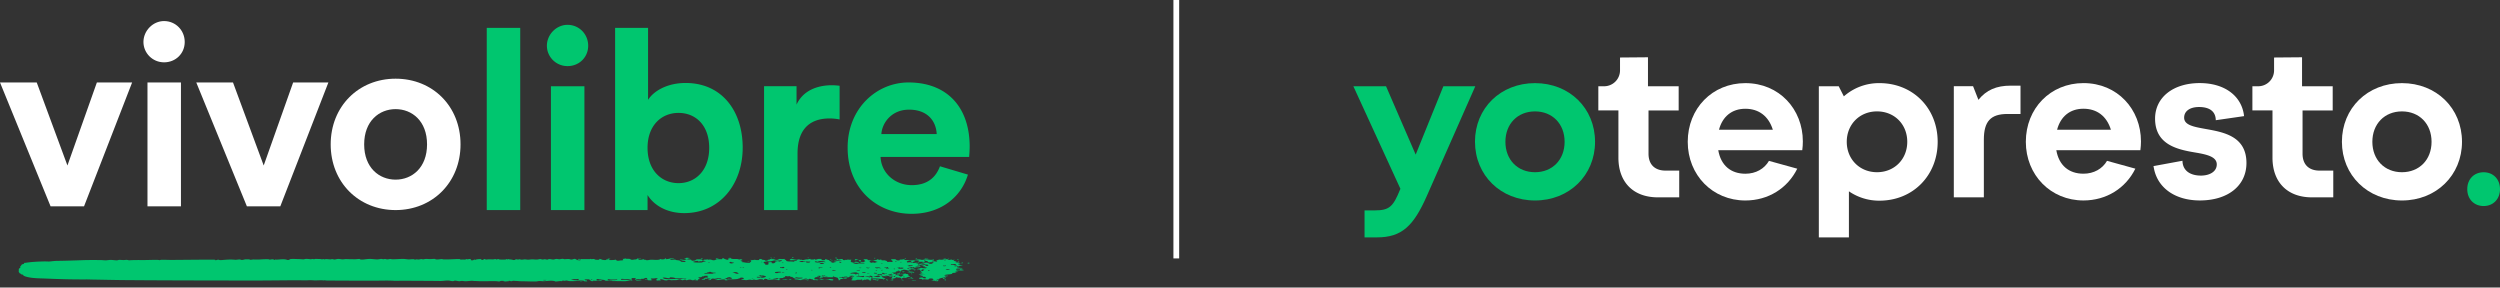
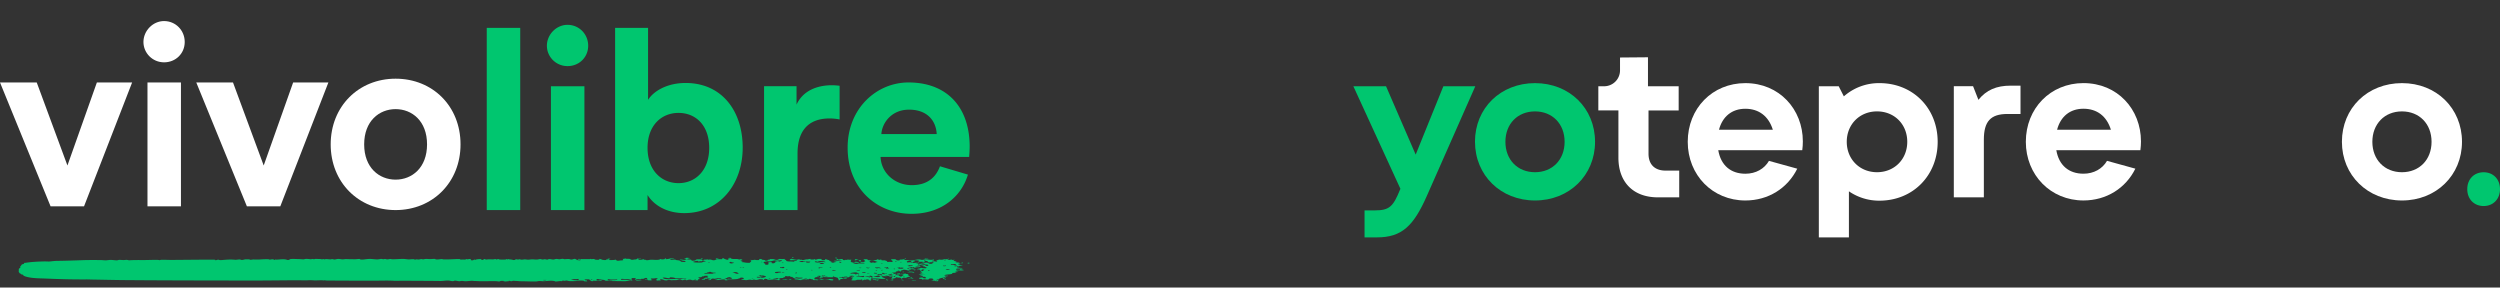
<svg xmlns="http://www.w3.org/2000/svg" width="400" height="46" fill="none">
  <rect width="100%" height="100%" fill="#333333" stroke="none" />
  <path d="M63.298 12.59c5.918 0 10.387 4.392 10.387 10.512 0 6.077-4.469 10.51-10.387 10.51S52.91 29.185 52.91 23.102c0-6.085 4.468-10.512 10.387-10.512ZM10.789 26.48 15.5 13.193h5.64L13.447 33.01H8.091L0 13.193h5.877l4.912 13.287Zm18.163 6.529h-5.355V13.193h5.355V33.01Zm13.24-6.529 4.711-13.287h5.64L44.85 33.01H39.5l-8.097-19.816h5.877l4.912 13.287Zm21.106-9.02c-2.616 0-5.031 1.895-5.031 5.642 0 3.745 2.415 5.64 5.03 5.64 2.617 0 5.03-1.895 5.031-5.64 0-3.747-2.414-5.641-5.03-5.641ZM26.254 3.37c1.852 0 3.302 1.49 3.302 3.343 0 1.852-1.45 3.26-3.302 3.26-1.853 0-3.303-1.49-3.303-3.26 0-1.77 1.492-3.344 3.303-3.344Z" fill="#fff" />
  <path d="M145.363 13.193c6.119 0 9.783 3.907 9.783 10.269 0 .763-.083 1.568-.083 1.651h-14.175c.119 2.616 2.338 4.51 4.995 4.51 2.498 0 3.865-1.249 4.51-3.019l4.469 1.332.006-.005c-1.006 3.42-4.149 6.279-9.02 6.279-5.433 0-10.227-3.906-10.227-10.588 0-6.32 4.67-10.429 9.742-10.429Zm-41.673 2.783c.888-1.41 3.06-2.7 6.002-2.7 5.8 0 9.138 4.469 9.138 10.352s-3.705 10.47-9.345 10.47c-2.74 0-4.83-1.208-5.877-2.9v2.414h-5.19V4.458h5.272v11.518ZM83.237 33.611H77.88V4.458h5.357v29.154Zm10.268 0H88.15V13.798h5.356v19.814Zm39.582-19.974c.444 0 .847.041 1.249.083v5.397l-.005-.006a8.272 8.272 0 0 0-1.611-.16c-2.74 0-5.113 1.332-5.113 5.599v9.061h-5.357V13.797h5.197v2.942c1.207-2.616 3.948-3.101 5.64-3.101Zm-24.526 4.426c-2.699 0-4.953 1.971-4.953 5.599s2.254 5.64 4.953 5.64c2.699 0 4.912-2.012 4.912-5.64 0-3.628-2.172-5.599-4.912-5.599Zm36.884-.52c-2.782 0-4.309 2.095-4.427 3.906h8.855c-.083-1.97-1.368-3.906-4.428-3.906ZM90.806 3.973c1.853 0 3.303 1.491 3.303 3.343 0 1.853-1.45 3.262-3.303 3.262-1.852 0-3.303-1.492-3.303-3.262 0-1.769 1.492-3.343 3.303-3.343ZM143.142 43.628c-.027.047-.123.058-.177.066l.023.066c-.003.003-.121-.007-.067.044.067.062.387-.028.486.022l-.088.044c.024.106.35-.01.287-.066l-.133-.011c-.001-.046.276-.03.32-.033.104-.007.171-.087.232.044l-.11.044c.108.028.206-.038.299-.045.079-.006.144.026.22.025.081-.002.472-.088.497-.068l-.022.066c.08 0 .315.018.378.054.021.013-.004.053-.002.055.02.012.1-.014.11.045-.05.003-.154-.014-.177.044l.155.022-.021.064.308.112a2.79 2.79 0 0 1-.508.11l.022.066c-.104.001-.271.072-.364.067-.055-.003-.089-.04-.135-.045-.073-.01-.266.064-.334.103-.038.02-.036.07-.084.074-.067.007-.117-.054-.077-.111-.066.013-.125-.05-.171-.06-.093-.022-.205.005-.302-.008-.075-.01-.332-.105-.379-.042-.023.031.052.074-.114.127a3.516 3.516 0 0 1-.459.094c-.262.006-.094-.129.034-.188-.179-.105.062-.065.066-.165-.185-.02-.383-.022-.552.066.018-.066-.028-.05-.044-.088l.154-.044c-.12-.054-.29.004-.405-.022-.008-.002-.064-.106-.147-.01l.088.032-.464.022.022-.044c-.086-.04-.137.043-.164.046-.096.012-.197-.038-.299-.002l.066.045c.012.016-.072.049-.023.077.079.043.28.026.376.054l-.191.04-.074.048c.163.04.323.005.486.066-.117.127-.375.092-.542.089-.469-.01-1.241-.138-1.677-.022-.065.017-.096.094-.189.065-.002.051-.007.039.033.044.06.007.206.008.265-.001.158-.025.147-.023.309-.02.19.003.485-.028.658.005.126.024.027.103-.039.102-.049 0-.076-.048-.116-.058-.067-.018-.156-.023-.226-.028-.01.056.011.039.043.055.101.05.262.046.377.055l-.232.088h-.099l.088-.088c-.089-.02-.15.03-.231.044-.043-.017-.009-.064-.012-.066-.032-.017-.269.01-.341-.001-.061-.01-.087-.056-.155-.066a.722.722 0 0 0-.184.006c-.023.013-.066.148-.085.15-.01.002-.199-.02-.213-.023-.022-.005-.025-.048-.051-.064-.025-.015-.061-.015-.083-.029-.034-.02-.024-.058-.069-.063a1.242 1.242 0 0 0-.261.006c-.044.01-.073.056-.117.062-.058.008-.132-.03-.217-.02-.095.01-.226.107-.244.11-.045.005-.098-.007-.144-.003l.021-.13-.176-.023.022.043c-.207.048-.451-.005-.65.024-.092.013-.201.076-.311.086-.11.01-.436.018-.53 0-.028-.006-.098-.06-.099-.076-.002-.053.2-.002.176-.1-.012-.01-.11.027-.088-.032.048-.128.14-.034.199-.12-.09.04-.14-.043-.148-.045-.04-.01-.129.024-.139-.022.045-.001.309-.017.308-.055 0-.068-.34.011-.375-.099.09.03.148-.053.211-.065.078-.015.278.03.319-.056.022-.045-.037-.03-.055-.032-.097-.01-.206-.045-.287-.047-.119-.002-.266.045-.394.027-.051.014-.029.058.008.074.057.023.16-.001.198.055-.077.025-.171.011-.245.031-.039.01-.036.046-.059.055-.067.027-.695.026-.812.022-.067-.003-.138-.086-.287-.066-.041.006-.029.04-.047.045-.118.028-.313 0-.411.028-.018.005-.047.03-.038.039.186.034.376.019.562.045.035.005.061.036.11.044.103.016.305-.062.446-.065.024 0 .112.013.119.033-.012.017-.003.068-.011.076-.054.057-.545-.004-.662.02-.026.004.003.063-.024.068-.109.021-.267-.027-.385.02 0 .094.092.083.154.099-.144.093-.328.083-.486.033.008-.06.178-.043.177-.077-.002-.075-.088-.043-.11-.056-.001 0 .017-.03.009-.042-.014-.021-.051-.025-.064-.044-.01-.015.018-.05-.01-.077-.061-.06-.229-.024-.311-.033-.005-.039.05-.02.077-.022.055-.002.111.002.166 0 .004-.024 0-.042-.022-.055-.019-.012-.324-.05-.381-.06-.226-.04-.166.007-.359.027-.193.02-.427 0-.619 0-.24-.001-.467-.02-.706-.02-.073 0-.152-.04-.232-.024l.044.066c-.179 0-.349.083-.53.066l.022-.044c-.081-.006-.153-.057-.235-.064-.126-.01-.424.008-.537.054-.058.023-.147.13-.222.143l.199.099-.176.076c.126-.006.305.013.425-.023.021-.006.008-.039.048-.044.092-.013.187.017.277.023.007.029-.041.036-.06.039-.089.013-.182 0-.271.027.03.068.111.083.177.088-.04.085-.153.005-.232 0-.143-.009-.347.018-.48-.024-.013-.003-.11-.094-.143-.103-.046-.014-.099.003-.145-.01-.129-.035-.268-.124-.398-.04-.023.015-.027.06-.051.066-.041.012-.078-.045-.13-.045-.045 0-.078.04-.132.047-.158.023-.342-.03-.486-.024a3.235 3.235 0 0 0-.414.09c-.019.006-.012.042-.05.045-.2.015-.407-.065-.6-.087-.161-.018-.311.002-.472-.069l.066-.044-.066-.055c.021-.107.121-.02.19-.013.094.01.173-.02.242-.017.04.002.071.038.11.04.19.013.289.014.469-.015.093-.015.297-.005.314-.115-.223-.035-.448-.014-.673-.023-.099-.003-.263-.047-.355-.044-.08.002-.221.11-.305.109-.022 0-.163-.03-.177-.04-.024-.017-.01-.075-.049-.089-.042-.014-.114.032-.163.02l.066-.044c-.037-.093-.152-.012-.205-.025-.116-.027-.124-.14-.36-.13-.072.003-.043.045-.086.048-.126.01-.478-.136-.541.032l.066.076c-.046.018-.297.032-.31.044-.007.006.018.042.015.055-.019.1-.533.003-.667.142-.095.098.145.051.188.077-.035.033-.172.068-.198.1-.042.049.055.032.044.065-.07-.002-.14.004-.21 0-.24-.014-.515-.09-.751-.09-.341 0-.556.08-.922.02-.042-.008-.091-.056-.149-.04l.088-.066c-.073-.007-.159.011-.23 0-.05-.01-.08-.061-.152-.044-.016.004-.013.04-.03.044-.032.008-.108-.007-.117 0-.051.041.04.043.042.046.015.02-.072.108-.079.11-.033.006-.183-.04-.24-.045-.08-.007-.16.005-.24-.003-.022-.003-.104-.009-.102-.042h.464c.009-.057-.009-.04-.048-.05a1.117 1.117 0 0 0-.317-.017c-.265.018-.522.186-.836.153-.083-.009-.183-.058-.268-.06-.093 0-.169.054-.242.063-.118.016-.222-.036-.332-.044-.271-.021-.486.092-.751.065-.168-.018-.204-.04-.397-.043-.032 0-.288-.056-.299-.067-.037-.037.009-.037.032-.044.032-.01.446-.038.41-.087-.084-.01-.049-.09-.132-.122a1.076 1.076 0 0 0-.366-.034c-.107.012-.149.086-.253.09l.022.065c-.059.007-.129-.01-.187.001-.049.01-.076.055-.134.064-.106.017-.349.04-.462.046-.378.021-.78.004-1.16.021.104-.194.326-.073.516-.09.044-.004.257-.046.256-.096a1.127 1.127 0 0 0-.495-.186c-.115.03-.22.097-.344.087l.022.065-.221.023.023.065-.265.067.449.047.103.128c-.042.054-.384.036-.429.003-.025-.019-.007-.068-.023-.091-.024-.036-.214-.024-.266-.021-.343.016-.692.108-1.041.108-.076 0-.192-.079-.295-.043-.004-.032.058-.04.079-.042.071-.007.148.009.214-.006.077-.017.211-.111.316-.126.138-.02.306.013.451-.024.064-.05-.184-.087-.209-.088-.284-.02-.562.085-.84.11-.236.022-.396-.105-.584.079-.025.024-.023.069-.046.086-.07.053-.487.103-.397-.032.024-.037.314-.016.331-.132-.017-.017-.422-.051-.476-.045-.073.009-.132.06-.2.066-.053.004-.295-.067-.274.033.006.023.082.051.067.1-.175.015-.437.11-.553-.066h.343c.014 0 .084-.038.055-.066-.006-.006-.17-.023-.11-.066.009-.007.084.008.118-.004.015-.004.168-.128.246-.128h.354a.187.187 0 0 0 .055-.033c-.022-.049-.189-.013-.177-.12.032.013.223-.044.177-.089a1.895 1.895 0 0 0-.171-.06c-.062-.014-.355.011-.431.022-.089.013-.091.078-.162.082-.046.002-.088-.023-.126-.018-.06.009-.136.104-.204.128-.141.05-.367.016-.475.055-.061.022.069.074.087.09.027.025.038.063.069.086.019.014.155.039.11.077-.04.033-.382-.014-.309.198-.202.05-.409-.021-.607-.023-.111-.001-.231.037-.331.021-.085-.013-.147-.077-.265-.087-.269-.024-.35.024-.581.083-.157.04-.117-.03-.19-.063-.193-.085-.371.077-.533.07-.08-.004-.168-.08-.253-.102-.291-.072-.459.06-.719.079-.234.016-.41-.013-.664.02-.206.028-.369-.072-.551-.066-.124.005-.197.074-.288.088-.117.019-.358-.016-.48-.043-.017-.004-.018-.038-.032-.042-.141-.036-.338-.1-.481-.091-.143.008-.141.099-.011.112.01.153-.143.062-.231.065-.065.001-.413.067-.426-.01-.011-.065.081-.116-.072-.154.041-.027.085-.074.127-.094.039-.02.285-.074.084-.094-.248-.025-.335.025-.553.045-.093.008-.472-.035-.495.058-.017.073.076.072.096.095.008.009-.007.047.01.056.044.026.123-.014.135.032-.093.022-.203.068-.299.068a3.8 3.8 0 0 1-.415-.028c-.059-.011-.053-.049-.076-.06-.115-.054-.263.036-.337-.012-.156-.1.193-.057.208-.058.064-.002.146-.032.212-.042-.027-.066-.113-.024-.157-.075-.053-.06.09-.1-.122-.12-.211-.018-.326.132-.508.15-.076.008-.13-.024-.193-.02-.059.004-.127.055-.182.059-.161.01-.411.014-.571.008-.065-.003-.138-.04-.211-.023.085-.07-.171-.154-.209-.154h-.464c-.089 0 .008.055.01.06.012.021.007.057.022.079.028.043.127.031.001.092-.184.088-.296-.002-.459-.027-.357-.057-.671-.029-1.03-.074-.08-.01-.156.022-.234.024-.007.167.085.143.232.131.45-.036.794.028 1.237.066.081.007.156-.018.218-.015.051.003.199.067.091.081-.091.013-.186-.026-.286-.022-.335.015-.586.117-.974.111l-1.588-.024c-.052 0-.305.01-.321.001-.002-.001.018-.034.01-.044-.014-.019-.179-.038-.22-.04-.246-.005-.641.046-.862.019-.087-.01-.121-.064-.197-.09-.162-.055-.276-.039-.42-.065-.152-.028-.12-.04-.312-.046-.136-.004-.291-.083-.407-.053-.263.068-.117.191.077.21.221.023.408-.094.625-.006.026.01.055.027.027.05-.286.03-.565.002-.851-.002-.062 0-.126.025-.198.025-.076 0-.316-.059-.355-.002-.022.031.069.096-.081.061-.13-.03-.18-.003-.245-.016-.007-.001-.032-.078-.103-.045l.044-.087-.22-.044.088-.088c-.104-.007-.833-.053-.84.055-.007.12.3.08.361.119.039.023.013.064.02.08 0 .004.099.053.006.053h-.376c-.049 0-.125-.092-.181-.105-.092-.02-.449-.026-.569-.027-.258-.004-.526.087-.775.09-.28.003-.679.02-.946-.004-.12-.01-.312-.08-.424-.083-.112-.004-.284.053-.396.043-.09-.008-.137-.08-.249-.03-.029.012-.032.047-.05.06-.095.06-.193.007-.298.011-.234.01-.472.057-.705.068-.182.009-.138-.038-.208-.057-.524-.145-1.293.01-1.847.014-.221.002-.475-.049-.707-.023-.193.02-.297.065-.53.067-.766.006-1.553-.038-2.319-.041-.3-.002-.563-.043-.862-.05-.123-.003-.256-.023-.353-.022-.104 0-.21.07-.331.07-.15-.002-.28-.113-.43-.046l.021.043c-.092.043-.224-.005-.293.005-.033.004-.063.039-.115.04-.119.006-.297-.05-.43-.023-.014-.027.094-.026.043-.066-.019-.014-.425-.007-.476 0-.064.008-.085.047-.137.06-.227.06-.323-.008-.524-.016-1.053-.042-2.093.047-3.158-.023-.198-.012-.306.008-.51-.02-.474-.063-.92.061-1.389.044-.17-.006-.359-.051-.532-.045-.135.004-.256.05-.397.045-.215-.008-.471-.102-.707-.09-.092.004-.128.055-.2.066-.316.05-.582-.084-.859-.088-.471-.006-1.017.113-1.501.068-2.354-.01-4.714-.041-7.07-.022-1.044-.068-2.101-.019-3.158-.022-2.375-.006-4.768.006-7.156-.022-.241-.002-.509.017-.748-.024-.163-.029-.11-.01-.266.002-.12.01-.233-.025-.355-.023-.382.004-.767.034-1.149.023-.332-.009-.623-.053-.95-.024-.552.048-1.18-.002-1.745 0-2.547.01-5.111.052-7.662.048-5.34-.01-10.728-.012-16.077-.044l-3.714-.025c-1.76-.011-3.528-.058-5.3-.086-.377-.005-.75-.025-1.125-.022-2.088.014-4.173-.043-6.25-.134-.807-.035-1.602-.03-2.408-.131-.313-.04-1.099-.169-1.327-.372-.034-.03-.024-.082-.068-.108-.061-.037-.248-.047-.304-.09-.022-.017-.005-.055-.027-.07-.034-.023-.125-.018-.17-.062a4.733 4.733 0 0 1-.152-.206c-.038-.076-.008-.154-.063-.224l.09-.034c-.104-.217-.022-.292.147-.414.021-.016.07-.023.073-.026.013-.016-.038-.096-.04-.126-.008-.062.102-.162.143-.21.013-.016.009-.05.03-.069.022-.019.174-.036.095-.078-.02-.01-.068.002-.073-.043.107-.02.393-.05.432-.154.009-.025.004-.077.012-.085.021-.021.206-.02.25-.027.96-.15 1.97-.195 2.938-.218.31-.008.7.035.996.001.383-.043.685-.081 1.082-.088 1.333-.02 2.69-.061 4.04-.111.933-.035 1.87-.024 2.807-.022.295 0 .59.035.882.046.231.008.566-.064.818-.067.317-.003.765.078 1.058.065.079-.004.2-.058.31-.066.232-.016.465.024.686.025.19.001.393-.04.597-.025.112.008.267.068.372.06.739-.054 1.485-.038 2.234-.036.78.002 1.586-.048 2.363-.024.075.003.156.041.22.04.08 0 .201-.056.29-.059.567-.014 1.153.026 1.72.022 2.103-.017 4.23-.04 6.34-.046.189 0 .374.006.562.022l-.022.066c.104.006.209-.013.31-.032.05-.01.098-.051.145-.056.096-.009.197.056.284.067.242.028.6-.025.843-.043.505-.036 1.094-.061 1.59-.004.242.028.61-.074.838-.043.065.009.106.054.177.065.293.042.465-.086.705-.088a13.4 13.4 0 0 1 .55.003c.065.003.127.056.2.065.153.018.362-.052.554-.045.34.011.582.02.928.002.424-.024 1.117-.077 1.524-.025.044.006.023.047.064.048.213.007.386-.107.645-.028.063.019.096.072.15.072.07 0 .084-.064.134-.069.04-.003.112.026.176.024.5-.013 1.063-.12 1.557-.013.184.04.213.115.426.05.083-.024.203-.119.269-.127.344-.046.933-.002 1.305 0 .25.001.59.048.816.04.084-.002.188-.054.287-.062.282-.024.527.02.794.046.15.015.287-.053.4-.047.071.004.08.065.154.07.074.006.052-.04.077-.056.044-.029.93-.001 1.048.011.05.005.085.044.155.045.075 0 .133-.045.2-.047.075-.003.13.044.198.046.074.003.155-.04.223-.043.23-.007.51.044.727.044.096 0 .219-.047.307-.044.088.003.227.065.333.066.17 0 .364-.077.53-.09.283-.025.547.067.795.068.176 0 .361-.054.574-.046.496.018.983.027 1.481.023.183-.002.438-.05.616-.043.078.003.125.069.183.082.118.026.399.017.523.002.358-.044.709-.098 1.086-.087.376.012.816.092 1.192.068.205-.013.38-.087.596-.067.092.009.162.047.265.046.095-.002.183-.05.264-.047.075.003.18.055.269.064.23.024.404-.056.593-.059.064 0 .146.038.22.04.613.023 1.23-.055 1.857-.045.26.004.44.038.687.064.333.036.662-.052.991-.019.093.01.101.069.131.068.09-.003.22-.047.31-.048.108 0 .208.03.332.024.123-.007.299-.069.42-.068.156.001.215.081.435.022.313-.084.647-.02.979-.019.236.001.532-.054.773-.024.04.005.03.04.062.049.374.1.707-.038 1.063-.026.066.002.121.042.198.045.685.028 1.381-.019 2.055-.044.12-.005.541-.02.624.016.039.017.058.066.106.072.048.006.205-.024.287-.024.154.001.296.028.462 0 .06-.01.115-.057.18-.063.092-.01.152.047.217.042.039-.003.071-.037.113-.042.124-.017.482-.063.342.141l.02.023c.146.04.287.052.427-.017.04-.02.069-.072.098-.08.042-.01.084.034.13.04.13.02.168-.042.268-.06.109-.018.702-.088.747-.027.008.011-.023.056.009.078.058.04.296.052.354 0 .044-.04-.02-.049-.021-.066-.003-.056.281-.027.33-.033l-.044.033c.031.077.372.012.453.009.268-.01.545.005.818.003.105 0 .277-.053.375-.047.063.003.11.063.178.066.078.004.118-.052.176-.063.167-.031.192.051.308.065.128.016.892.02.99-.005.037-.01.064-.058.116-.061.057-.004.102.05.175.046.058-.003.102-.049.156-.048.05 0 .08.045.132.048.143.008.247.01.396.043.188.042.323.108.526.016.053-.024.055-.08.075-.085.055-.01.28.047.372.047.1 0 .259-.055.33-.046.048.007.059.058.133.068.198.027.462-.048.663-.047.12 0 .276.04.398.046.238.011.435-.034.662-.045.306-.014.626.052.928.023.171-.016.315-.086.51-.067.096.01.185.062.286.067.144.008.28-.055.42-.045.103.006.234.069.35.065.1-.003.167-.077.244-.087.278-.035.509.088.775.068.13-.01.255-.076.374-.089.208-.022.391.047.552.045.15-.002.361-.071.531-.069.1.002.203.064.27.063.243-.006.532-.055.789-.016.146.022.204.087.4.066.12-.012.34-.108.463-.108.096 0 .22.104.32.107.008.009-.042.069.014.084.215-.01.52.145.67-.062-.116-.04-.238.003-.339-.001-.046-.003-.266-.05-.163-.093.12-.05.486.008.647.007.417-.003.842.002 1.258 0 .07 0 .156-.048.197-.046.014 0 .002.041.044.047.117.015.435-.053.499-.013.017.011.024.049.046.064.076.057.624.08.712.03.06-.033.027-.093.038-.104.034-.036.311.06.374.065l-.022.043c.185.033.6.118.761.024.018-.01-.006-.037.001-.045.041-.048.228-.01.298-.022.023-.075-.082-.035-.088-.088a.841.841 0 0 1 .441 0c-.065.07-.2.073-.286.11.013.036.097.07.13.078.145.037.629-.003.806-.014.046-.003.087-.037.134-.039.145-.004.139.092.22.13.193.094.388.02.576-.001.16-.018.313.008.474-.067.02-.053-.032-.038-.039-.049-.01-.016.013-.042.005-.06-.011-.03-.067-.04-.054-.088.17.034.305-.036.453-.066.053-.011.022.022.011.044.243.045.467-.023.707.054.093.03.13.121.276.121h.475c.019-.1-.17.001-.199-.065.118-.068.212.023.313.017.047-.003.222-.052.249-.083.007-.008-.008-.046.009-.056.069-.039.164.014.235.013.129-.002.271-.045.408-.023-.045.073-.16.036-.244.053-.03.006-.243.099-.22.122a1.7 1.7 0 0 0 .712-.024c.017-.004.017-.037.033-.04.053-.013.126.005.183-.001l-.044.065c.092.026.207.01.293.027.047.01.084.051.139.06.218.035.45-.05.66-.066.465-.032.973.08 1.428-.03.073-.018.063-.052.091-.063.113-.046.171.02.271.029.092.008.479.012.513-.08.004-.013-.013-.043-.006-.054.031-.041.158-.013.211-.02l-.088.11c.04.037.353-.015.425-.028.195-.035.412-.107.624-.106l.353.046c-.214.106-.474-.052-.673.142a.146.146 0 0 0 .082.05c.211.047.52-.058.745-.016.046.009.073.051.116.06.18.042.423.03.597.108.066.029.162.148.287.178.096.023.563.057.615-.016.11-.157-.388-.15-.439-.16-.04-.008-.076-.045-.121-.055-.113-.025-.228-.031-.336-.072.008-.04.043-.041.076-.045.235-.024.324.02.534.043.05.005.248.014.283.004.023-.007.005-.046.018-.061a.663.663 0 0 1 .138-.053c.083-.007.2.04.288.046.182.013.385-.037.54.1.042.037-.007.031-.022.076.034-.003.067.018.099.018.11 0 .405-.016.499-.05.087-.03.106-.144.297-.166.126-.014.732-.016.807.055.039.037-.003.082.009.1.039.062.337-.017.299-.045l-.066-.01c.103-.096.272-.045.407-.057.059-.006.111-.05.179-.045.048.004.078.04.131.047.109.016.231-.026.326-.018.296.022.333.156.71.103.118-.017.229-.061.345-.086-.033-.073-.136-.036-.199-.044-.007-.034.039-.021.054-.043.009-.014-.003-.041.011-.057.04-.046.09-.002.046-.097.103.015.2-.017.297-.023.024-.002.104-.015.1.022-.075.057-.349.078-.386.132-.014.02.017.044.022.044h.905c.042 0 .07-.091.122-.088l-.088-.066c.048-.083.167-.003.243-.021l-.044.065c.271.07.523.268.817.176.018-.057-.064-.056-.067-.078-.022-.118.301-.092.376-.098-.073-.106-.274.016-.353-.087.105.01.295-.065.385 0 .037.028.024.077.05.088.311.131.756.052 1.078.087.091.01.153.065.242.068.108.004.197-.068.309-.045.046.009.112.082.179.086l.009.067-.309.077c.102.1.241.106.375.099.03.084-.156.016-.153.077.003.092.202.07.252.078.292.05.436.087.753.086.099 0 .188.027.298-.01.071-.024-.054-.03-.023-.077.119.03.153-.093.265-.088l-.11-.044c-.021-.066.109-.069.11-.1-.069-.09-.152-.11-.265-.098-.006-.03.069-.038.084-.04.148-.004.321.026.481.02.048-.003.074-.042.108-.044.109-.006.302.039.42.043.064.002.378.012.399-.022.01-.015-.015-.051-.009-.074.021-.08.344-.104.418-.047.03.023-.003.051-.001.076l.494.07c.046.012.007.053.026.063.06.036.359.052.421 0 .032-.026.016-.078.057-.096.056-.025.315-.046.327-.059l-.022-.066h.475c.314 0 .395.206.807.1.098-.025.167-.117.255-.12.169-.006.359.022.528.022.089 0 .199-.046.298-.023-.044.083.145.142.2.185.088.07.043.147.197.178.315.065.707.016 1.029.077a.338.338 0 0 0 .15-.066c.022-.023.006-.062.027-.068.067-.02.165.031.239.023.023-.003.134-.036.124-.077-.065-.128-.999.014-1.17-.077.082-.089.168-.19.301-.196.073-.004.113.033.175.04.191.023.47.105.617.114.132.007.276-.072.397-.07.096.003.15.057.223.067.067.01.128-.02.171-.014.05.007.11.054.202.06.217.013.426-.106.663-.11.193-.005.117.024.315-.04.048-.014.292-.045.315-.027.048.04-.078.04-.044.088h.497c.037 0 .116-.06.156-.065.034-.006.132-.003.142.043l-.155.044c.057.006.102.025.163.02.121-.007.368-.13.489-.13h.464c.003 0 .057.026.054.033l-.065.143c.094-.014.183.021.275.023.043 0 .309-.012.321-.023.008-.008-.005-.104 0-.132.168-.016.317.065.471.113.046.014.105.008.133.018.025.01.012.056.036.078.024.02.212.063.222.077.003.005-.032.057-.023.066.064 0 .123.023.188.023.435.001.839-.084 1.259-.111.121-.008.244.005.364 0 .006-.058.003-.037-.033-.044-.392-.072-.807-.042-1.203-.023.008-.036.099-.05.131-.055.069-.013.243-.007.289-.043.022-.018.014-.057.027-.07.019-.02.078-.004.083-.05l-.177-.001c.011-.016.019-.066.036-.068.013-.001.241.05.252.056.033.02-.01.07-.001.078.239.02.518-.127.759-.063.074.02-.015.061.002.085.123.1.228.087.375.065.037-.006.063-.04.112-.045.071-.006.148.04.217.024.017-.004.005-.04.046-.045.141-.019.289.02.421.025.069.003.133-.045.211-.002l-.089.198.089.044c-.047.005-.153-.006-.177.044.136-.043.151.08.169.088.027.015.376.089.413.087.146-.01.128-.153.31-.15.059 0 .383.047.439.063.015.005.056.09.126.066l-.187.044a4.071 4.071 0 0 0-.806.021c.11.093.351.146.496.155.204.013.302-.064.421-.068.221-.008.461.006.683.003.082-.002.153-.024.233-.024.006-.03-.008-.053-.037-.062-.117-.035-.325-.016-.454-.032-.08-.01-.165-.025-.216-.093.07.005.156-.043.212-.047.064-.005.16.034.221.034.068 0 .148-.032.218-.037.056-.005.154.06.188-.026l-.199-.045c.058-.07.105-.044.08-.155-.035-.15-.156-.083-.19-.196h.541c.008 0 .139.038.144.044.008.009-.033.053-.002.076.032.024.104.031.144.034.232.02 1.106.024 1.288-.059.043-.02.017-.064.103-.075.16-.02.193.075.291.082.098.008.291-.098.362-.025.021.022.016.064.036.079.056.041.358.012.458.022.159.017.274.112.433.108l-.066.054c.088.165.334.074.474.076.088.002.441.061.497 0 .051-.053-.131-.06-.132-.098l.132-.054c-.088.018-.393-.2-.222-.254.064-.02.536-.024.608-.01.06.011.177.13.239.158.091.041.396.05.467-.002.029-.021.004-.081.012-.09.006-.007.131.003.166 0 .183-.02.525-.038.659-.153.039-.034.008-.122.147-.089l-.044.033.023.066c-.072.004-.116.045-.173.071-.027.012-.119-.003-.07.07a1.4 1.4 0 0 0 .166.067c.103.018.242-.01.352.001.121.012.252.056.376.066.67.05 1.218-.304 1.887-.098.13.04.483-.071.631-.08.331-.017.694.113 1.06.069.093-.011.24-.11.32-.001-.194.048-.036.055.022.132-.052.001-.279.003-.309.022-.002.001.019.03.01.044-.017.027-.087.009-.033.055.093.04.19-.014.276-.012.167.002.363.077.542.044-.16-.138-.241-.132.01-.22.29-.102.3-.102.599-.066.051.006.417-.026.429-.044l-.022-.065c.069-.012.127.034.189.042.104.013.334-.035.448-.056.089-.016.167-.113.246.014l-.287.022c-.011.049.006.035.027.05.082.058.237.065.337.06.1-.007.225-.07.288-.069.041.001.031.042.059.054.139.055.336-.026.481.015-.014.043-.155.015-.175.045-.098.142.386.2.463.197l-.155.065c.156.027.412.02.553.077.028.012.037.036-.012.034-.053-.004-.132-.045-.154-.045h-.354c-.004 0-.04.037-.033.044l.32.022.431.066h-.309c.025.128.24.01.309.154l-.397.044.021.033c.218.059.451.088.668.15.022.006.067.005.061.036-.178.004-.35-.02-.52.043-.042.015-.064.058-.11.067-.108.021-.242-.035-.342.033.084.013.085.092.115.106.202.095.533.101.752.132.035.005.099.004.083.06l-.804.024c-.047.01-.094.019-.139.037-.02.009-.108.051-.095.08.05.114.534.07.652.078l-.033-.066c.071-.051.486.05.588.085.029.01.067.006.074.047-.105-.02-.195.036-.297.045-.209.018-.459-.041-.686-.024-.064.005-.289.021-.222.112.033.044.216.01.278.02-.009.044-.045.04-.078.045-.107.017-.342.033-.431.076-.009.005-.027.026-.021.033.05.014.103.019.153.034.028.009.107.026.112.054-.101.028-.641.025-.685.066-.044.041.049.045.044.055a.207.207 0 0 1-.104.072c-.29.086-.659.076-.964.14-.081.016-.169.057-.257.063.024.056.101.043.154.055.015.004.029.033.034.033h.431c.009.05-.003.035-.028.049-.109.06-.352.031-.444.103-.045.034-.017.08-.163.127-.19.063-.459.079-.656.117-.026.006-.214.068-.189.087.081.004.154-.035.233-.044.023-.002.083-.015.077.022-.119.005-.221.067-.331.1-.141.042-.166.026-.304.097-.016.007-.192.037-.116.078.107.059.349-.1.452-.077.14.033-.136.08-.142.09-.004.005.03.111-.039.13a2.16 2.16 0 0 1-.404-.022l.045-.066c-.21.016-.409.001-.619 0-.004-.054-.006-.038.034-.043.101-.015.201-.003.275-.1-.015-.06-.127-.071-.132-.077-.012-.012.065-.092-.033-.11a2.42 2.42 0 0 0-.414-.016.404.404 0 0 0-.15.05c-.046.032-.024.079-.042.088-.015.008-.146.03-.17.03-.179.003-.415-.043-.593-.043-.087 0-.164.065-.195.063-.057-.003-.157-.108-.23-.123-.1-.02-.226.033-.337-.005.051-.086-.007-.049-.044-.11l.176.012-.154-.077c.177.012.378-.086.553-.034.063.018.128.11.187.12.108.021.298 0 .408-.021l-.088-.022.088-.087h-.199c.015-.058.142.011.133-.044-.058.019-.119-.064-.126-.066-.084-.019-.223.021-.302-.004-.028-.01-.084-.118-.181-.128-.066-.007-.124.034-.181.039-.066.005-.141-.042-.078-.084.087-.057.248-.064.349-.088.026-.006.069-.006.033-.043a2.245 2.245 0 0 0-.32-.046c-.103-.001-.231.069-.321-.01.053-.022.128-.008.178-.044.023-.017-.007-.062.034-.073.028-.008.386.015.341-.047l-.243-.033c.027-.026.006-.051.054-.057.018-.002.269.018.189-.042h-.111l.066-.022c-.031-.08-.112-.014-.185-.022-.158-.018-.097-.12.053-.088l-.044-.087c.137-.053.376.01.43-.156.011-.031-.014-.062-.011-.064.012-.01.147.005.155-.044-.097-.037-.404-.092-.452.02-.016.038.057.075-.078.09-.012.029.09.02.044.065a.782.782 0 0 1-.101.021c-.055-.001-.059-.107-.142-.087l.056-.043c.02-.014-.015-.041-.024-.044-.07-.018-.341.048-.44.045-.129-.004-.128-.066 0-.07.107-.002.221.041.342.002.014-.079-.107-.056-.159-.073-.041-.013-.127-.043-.15-.08.124.006.26-.017.38-.05.073-.021.124-.076.205-.084.1-.009.156.037.243.045.118.012.374.032.484.02.021-.002.083-.01.079-.041l-.155-.044.287-.055c-.079-.064-.232-.048-.314-.078-.027-.01-.024-.052-.053-.062-.066-.023-.197.01-.273-.004-.016-.09.144.002.132-.11-.187-.037-.347-.108-.541-.127-.027-.002-.059.022-.085.019-.009 0-.05-.087-.147-.045l.066-.055c-.033-.072-.222-.01-.286-.01l.132.054c0 .026-.16-.002-.132.077.136-.017.232.074.375.044l-.066.055c0 .033.244.039.155.088-.07.039-.191-.014-.265.022.042.076.211-.02.198.077l-.265-.022c-.004.035.057.062-.011.066-.09.007-.186-.04-.276-.044.03-.112.377-.094.398-.143-.096-.071-.207-.056-.32-.055l.033.077c-.036.02-.084.002-.117.01-.025.007-.022.054-.052.064-.053.017-.144-.01-.207.025l.183.027c.036.042.163.01.148.082-.184-.06-.35.035-.53 0l.023-.065c-.164-.074-.123.038-.145.045-.075.023-.13-.037-.197-.047-.122-.017-.282.015-.409.002.017.054.221.063.22.098-.001.026-.09.019-.066.077.162.046.395-.007.54.02.027.006-.002.065.024.07.046.009.114-.01.165-.002-.001.023-.094.058-.106.06-.188.038-.265-.009-.415-.014-.077-.002-.186.041-.274.02l.033.044.254.044c-.056-.004-.109.024-.165.023-.047-.001-.321-.105-.299.01.013.067.18-.01.155.077-.218.054-.387-.042-.591-.083a2.382 2.382 0 0 0-.323-.047c-.146.01-.312.149-.478.13.028.041-.003.096 0 .119.003.026.054-.003.044.035-.092.029-.183-.038-.256-.044a3.513 3.513 0 0 0-.304.002c-.049.004-.294.058-.314.086-.012.017.015.05-.008.076-.041.046-.122.066-.178.078.031-.055.008-.065-.055-.068-.045.038-.343.038-.342.078 0 .04.068.029.092.028.086-.005.221-.02.305-.039Zm-18.045-1.978c-.05-.05-.648.068-.761.068-.144 0-.29-.06-.443-.046-.186.018-.436.132-.641.152-.159.016-.319-.022-.46-.018-.113.003-.304.062-.424.084-.052.009-.137-.022-.159.04a.816.816 0 0 0-.023.125c.011.047.251.136.273.166.02.027-.07.086-.013.122.058.036.416.021.477-.032.088-.078.009-.134.014-.162.004-.021.07-.09.04-.125-.003-.003-.12.007-.066-.044.027-.026.555-.056.596-.022.013.038-.087.11-.066.132.01.01.238.045.273.042.077-.005.378-.1.345-.206-.01-.032-.072-.019-.066-.056.142-.003.322-.088.453-.09.106 0 .228.08.307.068.02-.003.308-.11.321-.122.024-.02.035-.064.023-.075Zm24.163.44h-.486v-.044h.497c.007 0 .125-.05.099-.088-.063-.07-.46-.05-.557-.016-.071.025-.044.078-.173.05-.128-.027-.318-.096-.153-.21-.167.025-.305-.047-.464-.066l.022-.043c-.038-.001-.2-.013-.198.032 0 .003.028.023.035.049.004.015-.008.04-.001.051.023.038.132.036.12.11l-.287.02.022-.065c-.106.047-.212 0-.3.002-.169.003-.342.048-.517-.002-.018-.082.108-.031.155-.044.013-.062-.023-.043-.067-.044-.007-.007.032-.052.023-.066-.025-.036-.513-.075-.586-.067-.088.01-.171.074-.276.045.048.076.174.035.243.077-.079.072-.333.103-.384.187-.01.015.011.042.009.044-.021.013-.158-.009-.199 0l.11-.055c-.04-.062-.134-.061-.178-.088-.021-.013.006-.048-.032-.074-.15-.102-.514-.024-.673.052.061.047.074.07.044.143.226.021.47-.046.691 0 .019.005.018.038.031.044.042.021.344.045.415.045.204.001.581-.11.747-.068.02.006.042.1.126.067-.04.085-.177.025-.25.044-.023.005-.021.052-.051.063-.044.015-.141.001-.197.003-.026 0-.082-.016-.076.022.141.013.313.042.452.046.062.002.127-.031.176-.025.049.007.059.058.132.068.08.011.156-.014.233-.023.012.084-.086.064-.11.11.089.04.136-.042.164-.045.135-.019.201.044.289.047.055.002.165-.06.183.012.005.021-.027.047.002.086.098.133.366.05.51.054 0-.038-.06-.03-.079-.066-.016-.031.021-.077.013-.088-.024-.035-.396-.04-.506-.1-.172-.094-.171-.136-.409-.142-.036-.001-.383.048-.333-.022.074-.043.204-.023.286-.044.05-.014.062-.05.095-.06.068-.021.176-.023.249-.027.018.091-.134 0-.155.087.213-.01.567-.104.759.005.029.016.03.054.053.061.039.012.112-.004.16.023l-.022.043c.21.037.424.066.574-.11Zm2.076-.418c-.081-.018-.233-.061-.287.022.07-.002.14.003.21 0 .027-.001.082.016.077-.022Zm-10.955.264c.007-.084-.087-.057-.132-.077-.157-.066-.301-.107-.448-.17-.061-.027-.412-.028-.481-.007-.044.013-.191.156-.198.199-.008.043.009.028.029.038.042.022.085.031.131.06.018.012.025.047.039.055.096.05.2-.023.297-.033.145-.015.293.05.376.044.05-.003.105-.06.165-.078.066-.018.153-.01.222-.031Zm-28.624-.176c-.296-.084-.556.058-.839.12-.055.032.036.063.061.072.174.062 1.069.072 1.274.048.115-.014.205-.083.289-.108.13-.039.283-.05.408-.099a1.463 1.463 0 0 0-.431-.056c-.107.006-.212.062-.31.067-.071.004-.131-.025-.192-.018-.094.01-.227.125-.326.029l.066-.055Zm17.117.088c-.068-.13-.182-.056-.275-.065-.139-.013-.186-.024-.332-.023-.067 0-.338-.022-.364.033-.011.045.031.037.06.049.177.071.352.118.542.067.037-.01.06-.05.116-.06.078-.013.173.007.253-.001Zm3.18.11c-.02-.143-.143-.091-.227-.114-.027-.008-.053-.049-.091-.064-.118-.045-.637-.012-.769.025-.018.005-.016.035-.047.047-.208.078-.288-.073-.422-.048-.048.01-.101.072-.144.099-.002.047.376.1.43.1.092.001.389-.008.465-.023.055-.01.046-.06.07-.066.02-.006.288-.022.327-.022.062 0 .387.085.408.066Zm11.419-.198c-.042-.01-.262.007-.264.055-.003.068.249.03.264-.055Zm-13.826.088c-.233.039-.486-.03-.718 0-.116.015.036.056.044.065.012.013-.025.042.042.069.128.051.466.06.575-.023.017-.013-.005-.034.003-.046.019-.026.072-.004.054-.065Zm4.108.044c-.229-.03-.572-.082-.789.017-.03.013-.035.002-.028.049.054.002.158 0 .204.023.05.024.017.084.162.066.071-.009.076-.052.113-.063.085-.025.26.002.338-.092Zm-16.727.031a.291.291 0 0 0-.291.035c-.026.02-.008.123-.001.132.014.016.289.07.332.067.028-.002.331-.077.344-.09.025-.026-.002-.038-.028-.049-.088-.036-.242-.026-.331-.062-.019-.008-.02-.03-.025-.033Zm4.933-.009-.221-.022c.017.04.238.118.221.022Zm12.7 0c-.05.02-.443-.068-.442.01.001.02.314.163.364.122.031-.013-.033-.045-.032-.055 0-.03.106-.031.11-.077Zm-21.115.022c-.033-.005-.06-.02-.096-.02-.019 0-.117.01-.102.053.031.064.176.032.198-.033Zm30.766-.022c-.092.016-.248-.043-.309.044.062 0 .124.003.185-.003.025-.002.122-.01.124-.04Zm-18.95.132-.142-.023-.211.045c.111-.026.274.084.353-.022Zm21.557-.022c-.096.003-.24-.02-.31.065.099-.005.242.029.31-.065Zm-15.77.153c.009.009.207.062.234.065a.86.86 0 0 0 .495-.12c-.026-.04-.063-.026-.098-.034-.257-.056-.357-.04-.601.043-.023.009-.063.013-.03.047Zm10.071-.044c-.015-.052-.077-.047-.12-.044-.04.002-.146.025-.166.066l.286-.022Zm11.706.133c-.04-.008-.078-.025-.121-.025-.128.002-.315.046-.443.043-.077-.002-.165-.086-.253-.008.038.04.071.08.127.094.122.034.473.05.613.051.058 0 .11-.018.166-.024-.057-.088-.149.014-.088-.131h-.001Zm-7.752.285c.071.001.141.04.211.044.173.01.426-.013.594-.067.108-.035.097-.079-.02-.088-.143-.01-.282.05-.398-.02l-.387.13Zm6.184 0c.076-.106-.253-.043-.276-.042-.036.002-.183-.054-.187.01-.009.132.449.052.463.032Zm1.325.022c.007.006.17.04.182.04.033-.002.304-.074.304-.095 0-.076-.39-.015-.455.009-.022.008-.07.015-.031.046Zm-27.224.212c-.041-.047-.025-.072-.107-.081-.144-.017-.212.065-.31.068-.098.004-.25-.099-.232.087.096.026.713.102.707-.033-.013-.02-.045-.025-.058-.04Zm-6.391-.036a.674.674 0 0 0-.232 0c-.099.013.007.072.086.065.029-.002.134-.03.146-.065Zm23.036-.022c-.143-.03-.205.08-.346.086-.089.004-.183-.058-.25.013.073.127.192.042.253.055.048.01.007.084.012.088.049.04.222-.056.243-.044.002.001-.018.035-.011.044.046.058.188-.005.254 0 .074-.06-.206-.045-.221-.044.015-.05.1-.046.088-.11l-.11-.044.088-.044Zm-23.478.044c-.08.014-.216-.039-.265.044.074-.006.16.01.233 0 .032-.004.068-.017.032-.044Zm12.965.044a2.517 2.517 0 0 0-.385-.044 4.032 4.032 0 0 0-.228.06c-.033.015-.044.023-.028.06.026.061.206.024.265.034-.063-.155.226-.05.343-.066.031-.004.066-.013.033-.044Zm9.409.088c-.092.027-.124-.045-.188-.066-.253-.082-.371-.05-.617-.043-.048.001-.169-.068-.165.032.003.077.365.138.44.12l-.088-.065.54.045c.023.002.084.014.078-.023Zm2.71-.125c-.042-.018-.111-.014-.126.037.128-.002.112.075.164.134.062.07.197.037.288.042.134.007.208.02.351-.003.103-.017.127-.013.168-.119.015-.038-.009-.03-.032-.032a4.475 4.475 0 0 0-.354-.024c-.046 0-.17.035-.188.024-.004-.003.043-.059-.033-.067-.109-.012-.078.067-.13.067-.078 0-.097-.054-.108-.059Zm-10.706.08c-.064-.128-.166-.031-.265-.02.055.096.18.006.265.02Zm6.229-.02-.287-.045c-.017.067.065.046.101.063l.185-.019h.001Zm-.177.087c-.118-.11-.329-.116-.486-.11-.055.048.224.104.256.108.075.01.154-.002.23.002Zm-1.259-.088h-.42l.21.068a.817.817 0 0 0 .156-.023c.037-.01.064.022.054-.045Zm7.774 0c-.13.005-.254.042-.385.066-.107.02.008.042.034.059.011.007.006.05.049.048.048-.002.143-.082.214-.076l.088-.097Zm-2.451.11c-.005-.006-.155-.014-.155.022.024-.003.088.01.088.033 0 .007-.104.102.055.077.114-.018.013-.054.012-.06-.006-.022.006-.065 0-.072Zm8.857.132a2.14 2.14 0 0 0-.519-.023c-.047.006-.124.016-.144.066.193.053.395.06.589.004.029-.009.067-.009.074-.047Zm-25.974.087c-.017-.092-.308-.03-.243.022l.243-.022Zm3.998.066c-.033-.068-.173-.06-.221-.01.072.039.145.038.221.01Zm3.324.066c.127.015.278-.01.408 0 .011-.064-.015-.035-.051-.046a1.249 1.249 0 0 0-.567-.041c.025.047.16.082.21.087Zm4.085-.087c-.121.004-.243-.004-.364 0-.009.058.009.038.048.05.119.035.376.048.483-.017.068-.042-.062-.06-.1-.057-.029.003-.057.023-.066.024h-.001Zm3.855-.022c-.096.002-.24-.02-.31.065.096-.003.24.02.31-.065Zm2.628.022-.138.005-.171.082a.573.573 0 0 0 .257-.042c.034-.011.063.02.052-.046Zm-3.534.044c-.107-.054-.174.034-.287.032.034.041.097.04.144.035.032-.004.126-.036.143-.067Zm8.393 0c-.066-.017-.136-.036-.205-.022-.005.002-.082.07-.06.087.037.03.248.023.265-.065Zm-23.831.22c-.293.004-.597-.001-.883.055-.173.192.252.175.365.165.113-.01.14-.075.221-.088.1-.015.196.036.297.02-.075-.076-.018-.074 0-.153Zm-10.425.219c.067-.092-.307-.063-.341-.067a4.565 4.565 0 0 1-.279-.053c-.139-.03-.161-.11-.363-.078-.077.012-.029.063-.033.066-.015.009-.142-.005-.186.002-.109.016-.17.087-.227.103-.113.033-.209-.013-.354.066-.018.01-.064.02-.028.049.017.013.37-.002.432-.001.259.003.706.044.948 0 .048-.009.076-.055.134-.064.059-.01.272.011.297-.024Zm3.505-.08c-.256-.13-.493-.056-.766-.052-.015.07.103.04.167.064.19.074.339.175.574.179.023 0 .18-.017.186-.023a.273.273 0 0 0-.002-.086c-.005-.006-.086-.012-.116-.029-.025-.013-.033-.048-.043-.054Zm20.006.058c.1.02.344 0 .464 0 .05 0 .008-.105-.044-.112-.161-.02-.336.028-.497.024-.013.039.053.083.077.088Zm-12.512-.044a.956.956 0 0 0-.442-.022c.051.063.236.055.32.054.025 0 .122.002.122-.032Zm11.993.11c-.035-.073-.136-.035-.205-.05-.11-.023-.232-.104-.336-.106a3.541 3.541 0 0 0-.808.1c-.182.042-.009.117.122.099.241-.033.343.035.574.046.219.01.446-.028.653-.09Zm-10.248 0c.097.001.219.004.286-.077-.1-.104-.253-.06-.286.077Zm13.097-.088c-.096.057-.458-.034-.498.02-.084.114.2.079.269.11.065.028.068.109.207.067l-.133-.13c.023-.032.176.01.155-.067Zm1.568.088c-.032-.03-.421-.036-.496-.045-.034-.004-.062-.04-.111-.045-.033-.003-.208.023-.209.057.03.104.124.115.23.122.168.01.185-.056.268-.067.068-.009.185.035.286.022.03-.004.065-.012.032-.044Zm-2.717-.022-.508.01.188.058.32-.068Zm3.247.175c.042.011.263-.005.265-.054.002-.062-.253 0-.265.054Zm5.5-.043-.376-.044c-.035.026 0 .04.033.044.078.01.183.015.266.022.024.002.082.016.077-.022Zm-10.911.11c.066-.063-.119-.128-.177-.066-.051.056.159.083.177.066Zm4.069-.006c-.013-.014-.005-.058-.026-.072-.059-.043-.288.01-.366.012-.107.003-.217-.053-.342.022.14.148.406.076.559.11.016.004.014.038.045.047.059.019.244.08.235-.025l-.22-.022c-.006-.039.05-.021.076-.022.055-.003.111.002.166 0-.006-.047-.103-.024-.127-.05Zm2.711.16c.008.01.213.094.242.1a.459.459 0 0 0 .309-.047c.019-.012.026-.049.047-.063.024-.016.065-.01.086-.025.033-.025.059-.087.111-.108-.325-.163-.661-.069-1.004-.034-.155.016-.279-.017-.431.067.042.086.151.018.232.02.137.003.286.044.431.024.008.006-.032.053-.022.065h-.001Zm-2.186-.154c-.109 0-.176-.08-.287-.022.01.032.115.041.144.043.028.002.136.02.143-.021Zm1.347 0c-.161.057-.263-.025-.411-.041-.119-.014-.378-.036-.45.062l.088.034-.044.032c.158.02.385.045.542.024.054-.008.152-.05.221-.067.038-.01.065.022.054-.044Zm-5.521-.022c-.366-.012-.075.19.11.153l-.155-.066.044-.087h.001Zm4.527.11c.014-.016-.014-.055-.033-.066-.034.098-.299-.014-.297.055.001.057.312.03.33.01Zm-19.413.241c.06-.065-.32-.179-.354-.187-.177-.041-.24-.006-.385-.012-.087-.003-.196-.094-.299-.064l.088.044c-.026.098-.229-.015-.221.087.131-.018.302.096.411.103.061.004.183-.053.229.029a.52.52 0 0 1-.12.023c-.23.015-.519-.015-.753-.019-.165-.002-.025.123.091.127.066.002.253.008.308.004.041-.003.03-.042.048-.046.094-.022.182.046.266.06.238.038.474-.071.69-.149h.001Zm9.519-.241c-.075.006-.161-.01-.233 0-.104.013.019.076.109.065.025-.003.117-.033.124-.065Zm8.68.022c-.136.017-.293.026-.426.049-.057.009-.106.05-.161.059-.109.017-.257.009-.374.023-.03.004-.069.015-.033.044.042 0 .085.006.125.018.201.064.399.054.612.09.048-.019.363-.1.367-.12.017-.084-.189-.084-.243-.098l.133-.065Zm-8.371.132c-.019-.02-.41-.037-.491-.05-.137-.023-.302-.137-.436-.006.112.145.278.055.43.053.066 0 .178.003.244.006.069.003.123.053.22.04.03-.003.064-.011.033-.043Zm7.244-.022c-.131.023-.267-.072-.387-.069-.087.003-.163.064-.244.067-.164.004-.327-.019-.507 0-.033.004-.068.005-.076.045.116-.014.231.037.342.044.133.01.321-.021.441.001.046.01.072.05.115.06.137.032.297.004.316-.148Zm-8.348-.045h-.409l-.188.066c.105.051.243.042.338.066.024.005.021.052.051.063.096.033.239-.03.34-.019.018-.079-.087-.032-.139-.045-.012-.003-.028-.065-.082-.043l.089-.088Zm7.001.045c-.167-.072-.274-.01-.43 0-.173.011-.367-.029-.554-.023-.109.003-.23.034-.342.033-.001.045.402.052.452.057.182.02.377.057.555.085.131.02.344.024.319-.152Zm-4.793 0a.468.468 0 0 0-.142-.024c-.025.001-.112.01-.1.056.021.043.167.044.205.034.015-.004.04-.063.037-.066Zm2.065 0c-.086-.022-.372 0-.486 0-.004 0-.086.02-.077.043.203-.008.396.039.597 0 0-.014-.026-.042-.034-.044Zm7.675.131c.031-.185-.114-.124-.243-.131.069.063-.057.072-.022.109.021.022.256.032.265.022Zm1.59-.065c-.101-.026-.264-.06-.331.043l.331-.043Zm-.552 0-.353.043a.999.999 0 0 0 .32 0c.033-.004.068-.017.033-.044Zm-5.057.175c-.012-.038-.066-.062-.102-.066-.073-.006-.219.052-.109.066.066.008.143-.005.211 0Zm-29.419.132c-.409-.014-.818-.01-1.227-.021-.122-.003-.444.007-.525-.005-.051-.008-.077-.064-.12-.079-.116-.04-.589-.097-.697-.066a1.116 1.116 0 0 0-.099.066c-.015.026.001.076-.005.083-.025.028-.632-.103-.74-.11-.05-.003-.343-.016-.342.033.001.012.175.122.199.132.222.098.67.092.916.076.317-.02.587-.012.906-.023.211-.008.387.011.596.023.242.015.489-.049.729-.065.12-.008.261.014.376 0 .032-.004.068-.017.033-.044Zm29.551-.022c.034.094.33-.022.331-.077.001-.055-.287-.026-.331-.033.002.084.143.062 0 .11Zm-19.083.022h.31l-.21-.046-.1.046Zm4.307-.044h-.364c-.008 0-.093.05-.139.06-.055.01-.276.024-.288.031-.01.006-.029.068-.026.085h.608c.007 0 .138-.028.144-.032a.518.518 0 0 0 .065-.144Zm4.528.044c-.057-.023-.394.028-.397.077-.004.064.117-.01.142-.012.069-.008.256.036.255-.065Zm-5.787.044c-.096.012-.167-.032-.261-.007-.039.01-.057-.005-.048.05.069 0 .139.006.207-.002.023-.002.104-.008.102-.04Zm-30.722.044c-.128-.022-.266.023-.386.024-.263 0-.28-.028-.558.037-.075.017-.183-.02-.226.07.341.052.682.099 1.026.066.174-.016.12-.056.144-.197Zm6.207.153c-.087-.146-.244-.06-.365-.063-.224-.007-.453.007-.663-.001-.09-.004-.493-.095-.54-.023-.037.058.137.151.188.154.109.007.19-.045.287-.046.18-.003.421.03.595.025.158-.006.337-.053.498-.046Zm12.567-.109a.64.64 0 0 0-.214.019c-.038.01-.062-.016-.051.047.061.002.121.002.182-.007.035-.005.099-.004.083-.059Zm-16.521.11c-.096-.01-.22-.12-.309-.033.052.076.152.058.232.055.027-.002.082.016.077-.022Zm-7.399 0h-.508c-.016.055.048.054.083.06.08.01.159.004.239.007l.186-.068Z" fill="#00C66F" />
  <path d="M133.357 44.726c-.071.014-.104.08-.044.133-.151-.005-.303.017-.451-.024a3.54 3.54 0 0 0-.906-.13c-.13 0-.312.047-.443.046-.141-.001-.319-.057-.452-.101.191-.117.486.016.696.034.198.017.455-.004.662-.002.197.002.153-.014.31-.042.11-.02.329.022.443.04.063.01.157-.024.185.046ZM110.343 41.277c-.027.12-.139.072-.227.092-.055.013-.117.073-.164.079-.086.011-.266-.044-.371-.018-.163-.102.04-.085.127-.115.058-.02.103-.067.165-.078l.47.04ZM146.25 43.546c.017.015.03.058.028.082-.021.019-.404-.063-.475-.066-.114-.004-.205.025-.31.024-.123-.002-.262-.046-.386-.057 0-.042.46.027.508.011l-.173-.037-.048-.05c.143.004.771.017.856.093ZM102.658 44.793c-.009.044-.047.036-.078.043a3.88 3.88 0 0 1-.707.046c-.079-.01-.217-.139-.319-.144.15-.127.137-.037.246-.004.246.076.322.055.559.036a.888.888 0 0 1 .299.023ZM145.895 44.406c.065.039.09.162.229.123v.066c-.131.025-.237-.066-.365-.068-.148-.002-.322.06-.475.046-.003-.034.059-.031.084-.037.087-.019.209-.014.278-.032.041-.01.016-.055.034-.075.055-.061.148-.063.215-.023ZM137.421 41.54l-.318.047c-.111.056-.243.053-.367.063.01-.03.093-.064.088-.1-.002-.014-.139-.052-.009-.075.171-.03.425.063.606.065ZM137.719 41.628c.058.017.009.078.011.097.001.018.062.002.045.046-.039.07-.241.068-.282.027-.011-.012-.012-.055-.037-.084-.038-.046-.1-.042-.123-.086.102.019.299-.025.387 0h-.001ZM151.358 44.397c.002.152-.262.043-.287.121-.013.101.113.073.177.1-.056.093.052.079.132.11-.025.064-.117.05-.172.026-.061-.025-.018-.076-.062-.089-.045-.013-.103-.009-.156-.022-.098-.025-.172-.076-.294-.048l.183-.026c.078-.119.104-.06.199-.088.025-.008.05-.046.093-.061a.514.514 0 0 1 .187-.023ZM126.201 44.683c.006.038-.05.02-.076.022-.142.005-.246-.005-.387.032-.039.01-.057.049-.121.057a1.08 1.08 0 0 1-.453-.045c-.004-.038.076-.024.1-.023.157.008.21.04.376-.02.043-.015.068-.063.109-.067.088-.01.328.09.452.044ZM142.965 44.771c-.112.182-.309.012-.486.087.044-.128.098-.066.184-.091.032-.01.047-.056.093-.063.087-.013.128.069.209.067ZM146.565 44.88c-.189-.01-.404.067-.586.069-.038 0-.074-.001-.099-.035.044-.028.113 0 .161-.012.105-.025.123-.036.269-.043.076-.004.203-.07.254.022h.001ZM126.665 44.727l-.212.063-.251.002c0-.03.06-.049.084-.058.132-.053.248-.075.379-.007ZM141.942 44.713c.01.006.014.035.031.045.04.023.097.015.131.046-.055.06-.146.072-.22.042-.16-.063-.079-.228.058-.133ZM148.531 41.299c-.043.09-.148.019-.21.021-.131.007-.273.06-.409.044.164-.133.423-.062.619-.065ZM146.521 43.167c.036.036-.006.038-.034.042-.055.01-.19.056-.219.047-.021-.006-.01-.048-.023-.067-.027-.038-.095.004-.078-.066.058-.007.323.014.354.044ZM155.134 42.068c.028.03-.004.038-.028.049-.052.023-.259.074-.281.005-.038-.12.287-.079.309-.054ZM133.932 41.233c.011.05-.006.035-.028.05-.082.051-.282.075-.303-.05h.331ZM144.599 44.815c-.006.032-.12.044-.142.042-.026 0-.141-.032-.178-.042-.03-.008-.069.001-.077-.044.136-.055.264.017.397.044ZM127.041 41.21l-.194.085c-.026.008-.114-.04-.117-.053-.026-.145.236-.008.311-.031ZM112.464 41.299c.011.062-.016.036-.049.049a.56.56 0 0 1-.119.037c-.142.015-.25-.065-.085-.084.084-.01.169.002.252-.003h.001ZM153.721 42.112c-.005-.033.039-.03.062-.037a.785.785 0 0 1 .313-.05c.009.006-.039.087-.044.087h-.331ZM144.666 43.474l-.038.09c-.041-.014-.237-.003-.249-.035-.016-.043.077-.05.102-.052.061-.007.123-.002.185-.003Z" fill="#00C66F" />
-   <path d="M145.858 43.694c-.008.007-.126-.025-.165-.024-.057 0-.103.02-.155.024-.025.002-.083.016-.077-.022.101-.013.267-.075.365-.067.061.005.052.073.032.089ZM123.573 41.299c.004.031-.104.039-.118.037-.061-.008-.146-.063-.213-.07.103-.083.232-.01.331.033ZM151.358 41.343c-.016.052-.078.046-.122.045l-.342-.09c.158-.015.308.027.464.044ZM153.39 41.563c.013.018-.012.055-.037.063-.066.02-.121-.044-.177-.08-.032-.02-.05-.05-.029-.072.036.008.235.078.243.089ZM129.359 44.749c-.003.169-.219.078-.331.065l.331-.065ZM144.754 43.386c-.032.078-.12.017-.188.02-.068.003-.137.037-.21.024.082-.137.268-.03.398-.044ZM146.742 41.364l-.243.022c-.059-.049.257-.163.243-.022ZM145.637 43.364c-.062.08-.199.064-.287.066-.01-.063.013-.036.051-.047a.73.73 0 0 1 .236-.019ZM153.429 41.786c.005.002.049.071.071.084l-.287-.022c.005-.046.206-.067.216-.062ZM92.84 45.012c-.008-.002-.034-.03-.033-.043.096 0 .192-.007.287.01.024.004.072.002.066.033-.09-.014-.24.02-.32 0ZM141.485 44.683c.004.095-.163.06-.221.066v-.066h.221ZM140.025 41.34c-.041.024-.179.014-.174-.063.053 0 .109-.035.163-.02.047.011.02.078.011.084ZM145.968 43.826c-.057.09-.172.04-.22-.033.061-.08.129.066.22.033ZM148.155 42.75c.071.053-.144.045-.167.044-.039-.003-.071.006-.097-.034l.264-.01ZM119.907 41.76c.004.032-.058.04-.079.042-.069.007-.139 0-.208.002-.036-.027 0-.04.032-.044.079-.01.174.007.255 0ZM133.225 41.65c-.013-.002-.289.02-.221-.044.028-.026.208-.034.221.044ZM133.004 41.562c-.039-.003-.101.012-.133-.01-.107-.073.105-.141.133.01ZM151.358 44.858c-.069-.009-.183.033-.221-.043.081-.016.171-.049.221.043ZM123.75 41.298c.004-.05.201-.117.198-.055-.003.055-.154.065-.198.055ZM129.448 41.277c.006.04-.048.02-.071.016-.057-.01-.117-.031-.171-.05.076-.085.159.024.242.034ZM144.091 43.54c-.008.042-.154.105-.176.088.02-.125.065-.086.176-.088Z" fill="#00C66F" />
  <path d="M266.5 27.297c-1.749 0-2.737-.989-2.737-2.704v-6.924h4.824v-3.868h-4.912V9.164l-4.472.038v2.096a2.544 2.544 0 0 1-2.62 2.503h-.85v3.864h3.213v7.564c0 3.943 2.405 6.347 6.314 6.347h3.415v-4.28H266.5Z" fill="#fff" />
  <path d="m236.046 13.803-7.747 17.535c-2.129 4.817-4.002 6.643-7.99 6.643h-1.982v-4.32h1.664c2.317 0 2.917-.618 4.01-3.303l.067-.144-7.529-16.411h5.228l4.741 10.934 4.428-10.934h5.11Z" fill="#00C66F" />
  <path fill-rule="evenodd" clip-rule="evenodd" d="M245.601 13.3c-5.505 0-9.607 3.997-9.607 9.39H236c0 5.357 4.122 9.387 9.601 9.387 5.479 0 9.607-4.03 9.607-9.387 0-5.386-4.102-9.39-9.607-9.39Zm0 4.524c2.771 0 4.736 1.986 4.736 4.866 0 2.874-1.965 4.865-4.736 4.865s-4.736-1.985-4.736-4.865 1.965-4.866 4.736-4.866Z" fill="#00C66F" />
  <path fill-rule="evenodd" clip-rule="evenodd" d="M310.027 22.69c0-5.388-3.958-9.39-9.311-9.39h.001a8.485 8.485 0 0 0-5.701 2.118l-.822-1.615h-3.181v24.178h4.813V30.61a8.528 8.528 0 0 0 4.89 1.497c5.353 0 9.311-4.03 9.311-9.416Zm-9.704-4.867c2.792 0 4.839 2.073 4.839 4.865 0 2.784-2.054 4.865-4.839 4.865-2.784 0-4.842-2.085-4.842-4.865 0-2.78 2.051-4.865 4.842-4.865Z" fill="#fff" />
  <path d="M323.281 13.704v4.532h-2.086c-2.708 0-3.778 1.2-3.778 4.106v9.232h-4.806V13.797h3.082l.854 2.177c1.266-1.57 2.872-2.27 5.155-2.27h1.579Z" fill="#fff" />
  <path fill-rule="evenodd" clip-rule="evenodd" d="M384.313 13.3c-5.505 0-9.607 3.997-9.607 9.39 0 5.357 4.128 9.387 9.607 9.387 5.479 0 9.607-4.03 9.607-9.387 0-5.386-4.102-9.39-9.607-9.39Zm0 4.524c2.771 0 4.736 1.986 4.736 4.866 0 2.874-1.967 4.865-4.736 4.865-2.77 0-4.736-1.991-4.736-4.865 0-2.875 1.965-4.866 4.736-4.866Z" fill="#fff" />
-   <path d="M371.147 27.298c-1.751 0-2.739-.988-2.739-2.705v-6.924h4.824v-3.866h-4.905V9.164l-4.476.038v2.094a2.542 2.542 0 0 1-2.62 2.505h-.849v3.866h3.215v7.564c0 3.942 2.402 6.345 6.311 6.345h3.415v-4.278h-2.176ZM344.555 26.576l4.64-.855c.025 1.585 1.237 2.373 2.959 2.373 1.336 0 2.53-.603 2.53-1.791 0-1.216-1.542-1.583-3.421-1.898-2.84-.473-6.45-1.233-6.45-5.426 0-3.368 2.859-5.685 7.15-5.685 4.021 0 6.748 2.098 7.088 5.286l-4.525.654c-.018-1.413-1.008-2.111-2.683-2.111-1.497 0-2.38.686-2.38 1.703 0 1.186 1.517 1.461 3.368 1.796 2.901.52 6.602 1.134 6.602 5.462 0 3.626-2.964 5.988-7.453 5.988-3.952 0-6.737-1.997-7.345-5.1" fill="#fff" />
  <path fill-rule="evenodd" clip-rule="evenodd" d="M333.354 32.074c3.66 0 6.753-1.945 8.304-5.088l-4.534-1.252c-.731 1.269-2.101 2.058-3.772 2.058-2.33 0-3.924-1.328-4.341-3.76h13.45c.061-.468.092-.939.094-1.41 0-5.12-3.745-9.326-9.201-9.326-5.275 0-9.22 4.036-9.22 9.39 0 5.325 3.98 9.388 9.22 9.388Zm4.39-11.321h-8.608v-.004c.56-2.103 2.057-3.351 4.216-3.351 2.16 0 3.718 1.182 4.392 3.355ZM279.256 32.077c3.66 0 6.752-1.944 8.305-5.087l-4.527-1.252c-.731 1.268-2.101 2.058-3.772 2.058-2.33 0-3.924-1.328-4.341-3.761h13.441c.061-.467.093-.938.093-1.41 0-5.119-3.742-9.325-9.199-9.325-5.275 0-9.219 4.036-9.219 9.39 0 5.325 3.97 9.387 9.219 9.387Zm4.396-11.324H275.039c.559-2.103 2.064-3.351 4.216-3.351s3.718 1.178 4.397 3.35Z" fill="#fff" />
  <path d="M400 30.262c0-1.596-1.091-2.702-2.62-2.702-1.528 0-2.619 1.106-2.619 2.702 0 1.596 1.091 2.704 2.619 2.704 1.529 0 2.62-1.106 2.62-2.704Z" fill="#00C66F" />
-   <path fill="#fff" d="M187.748 0h.919v41.347h-.919z" />
</svg>